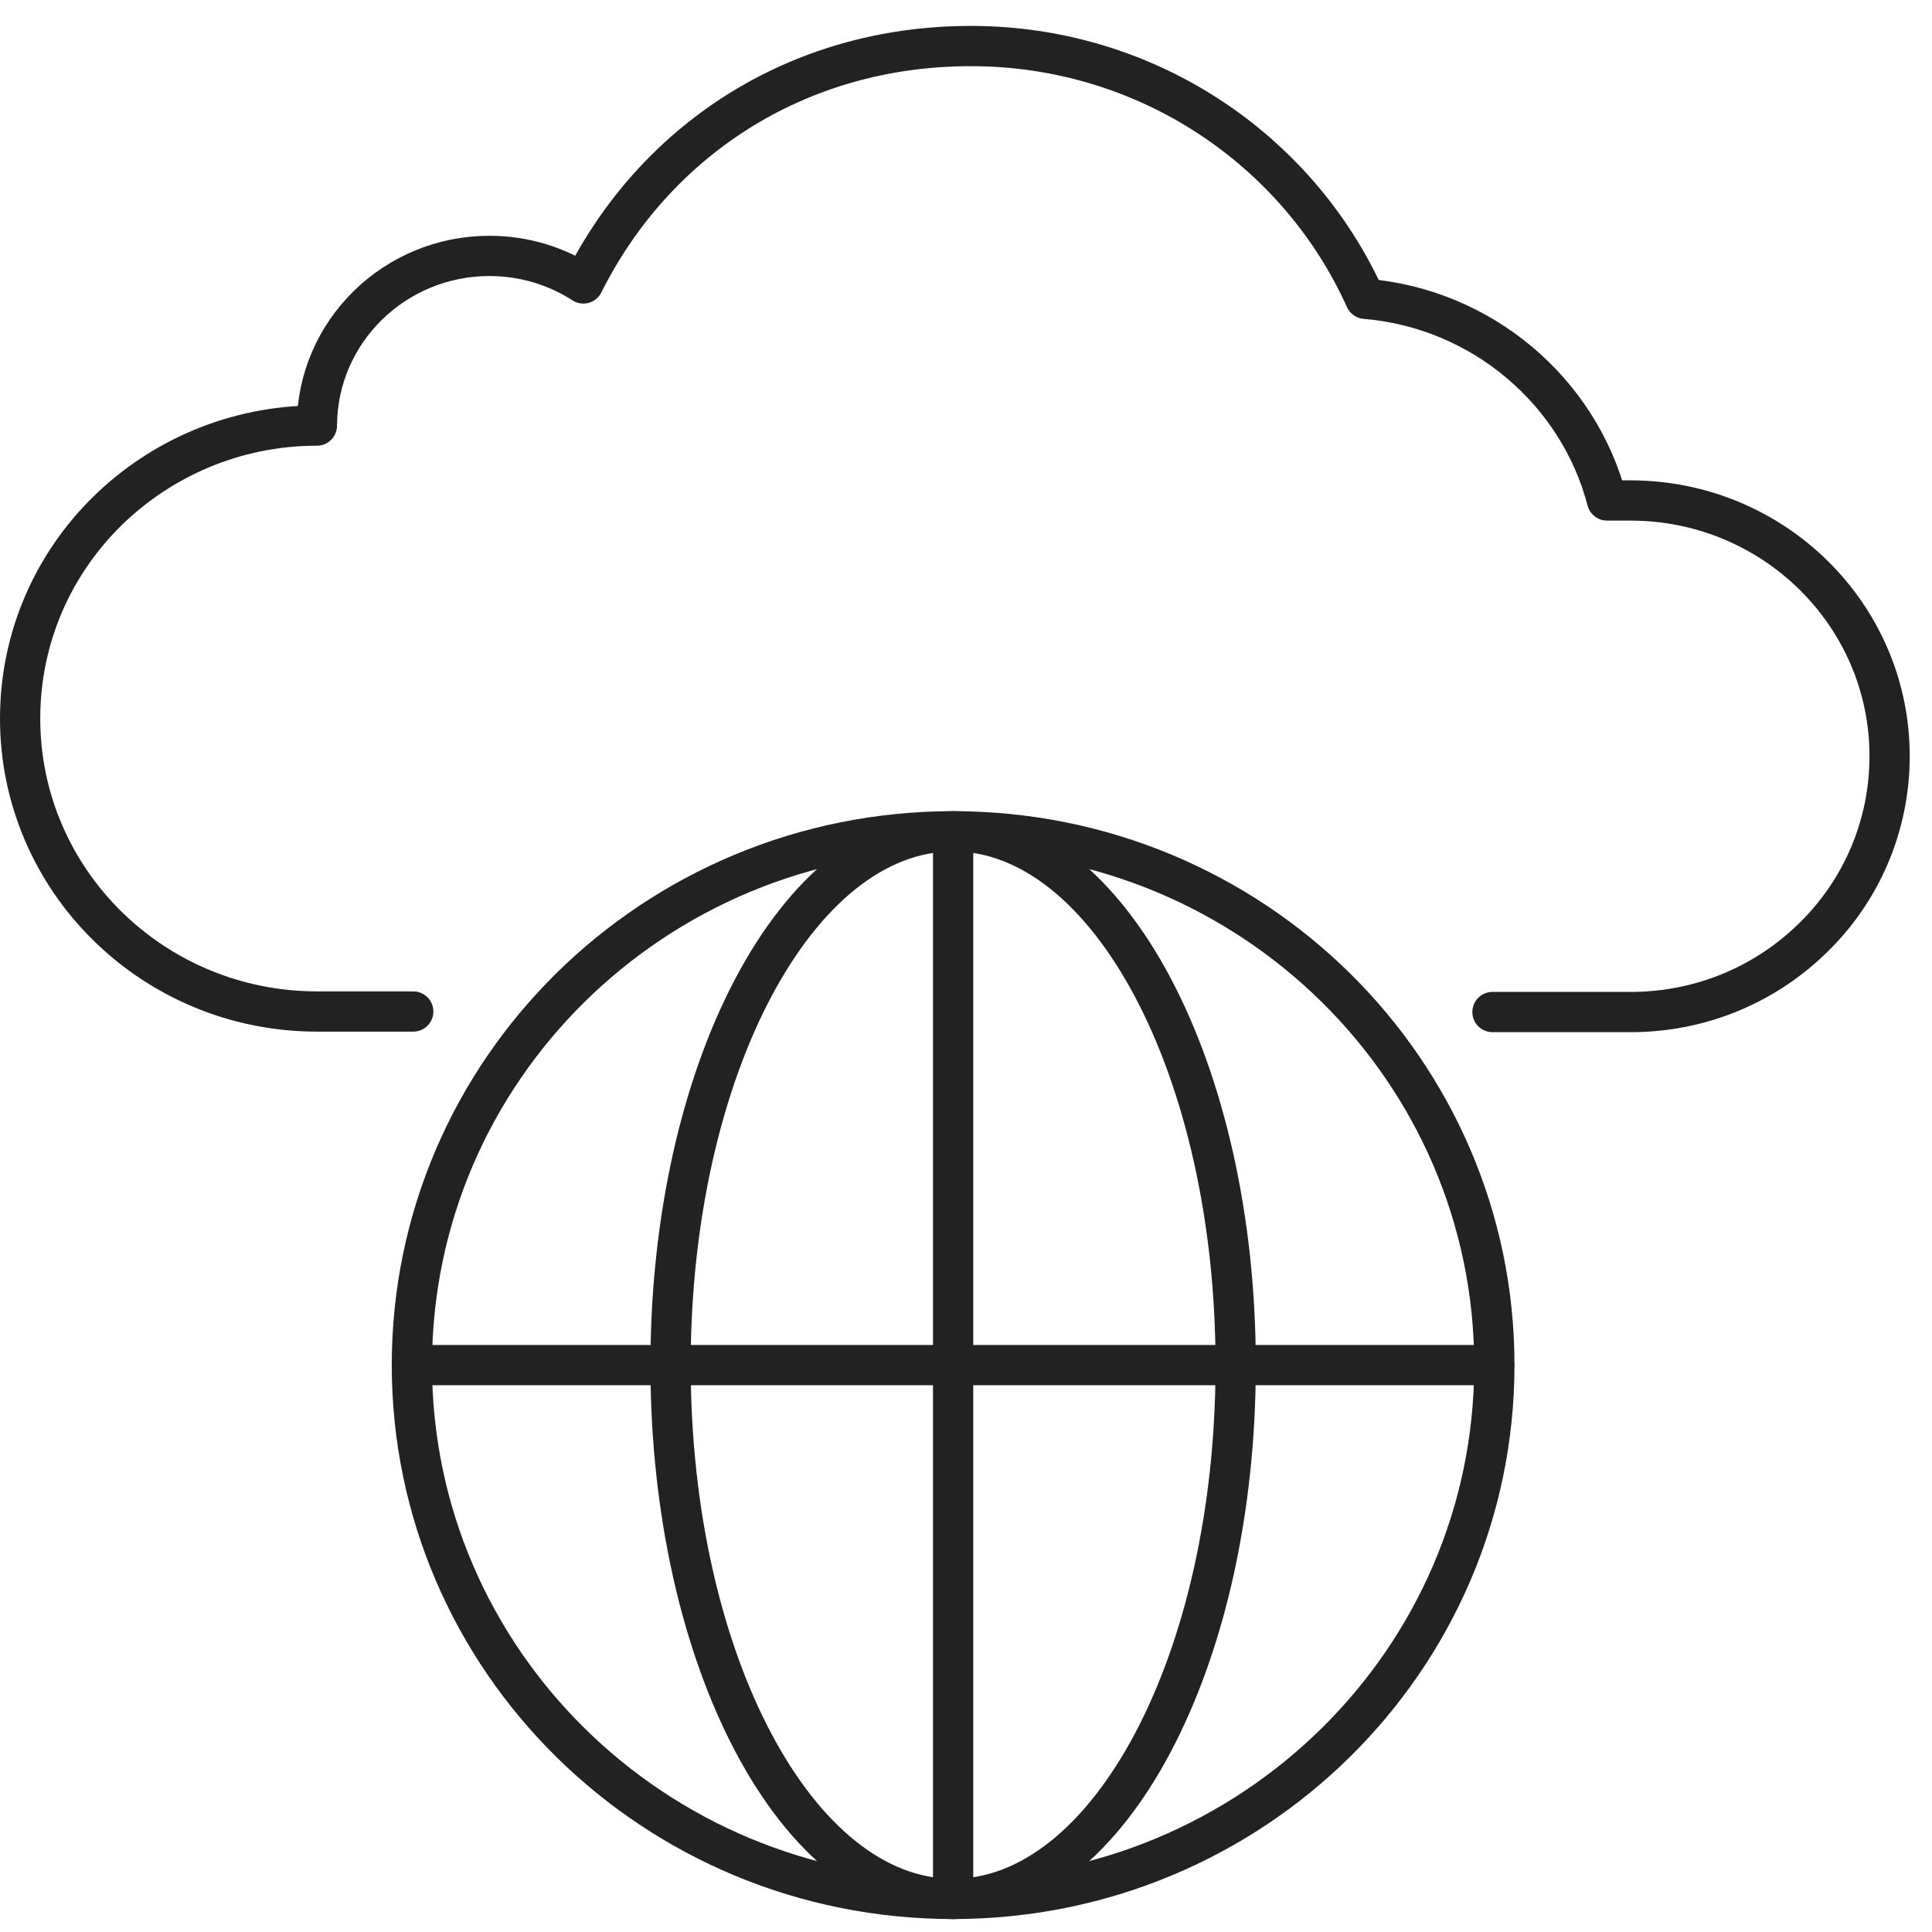
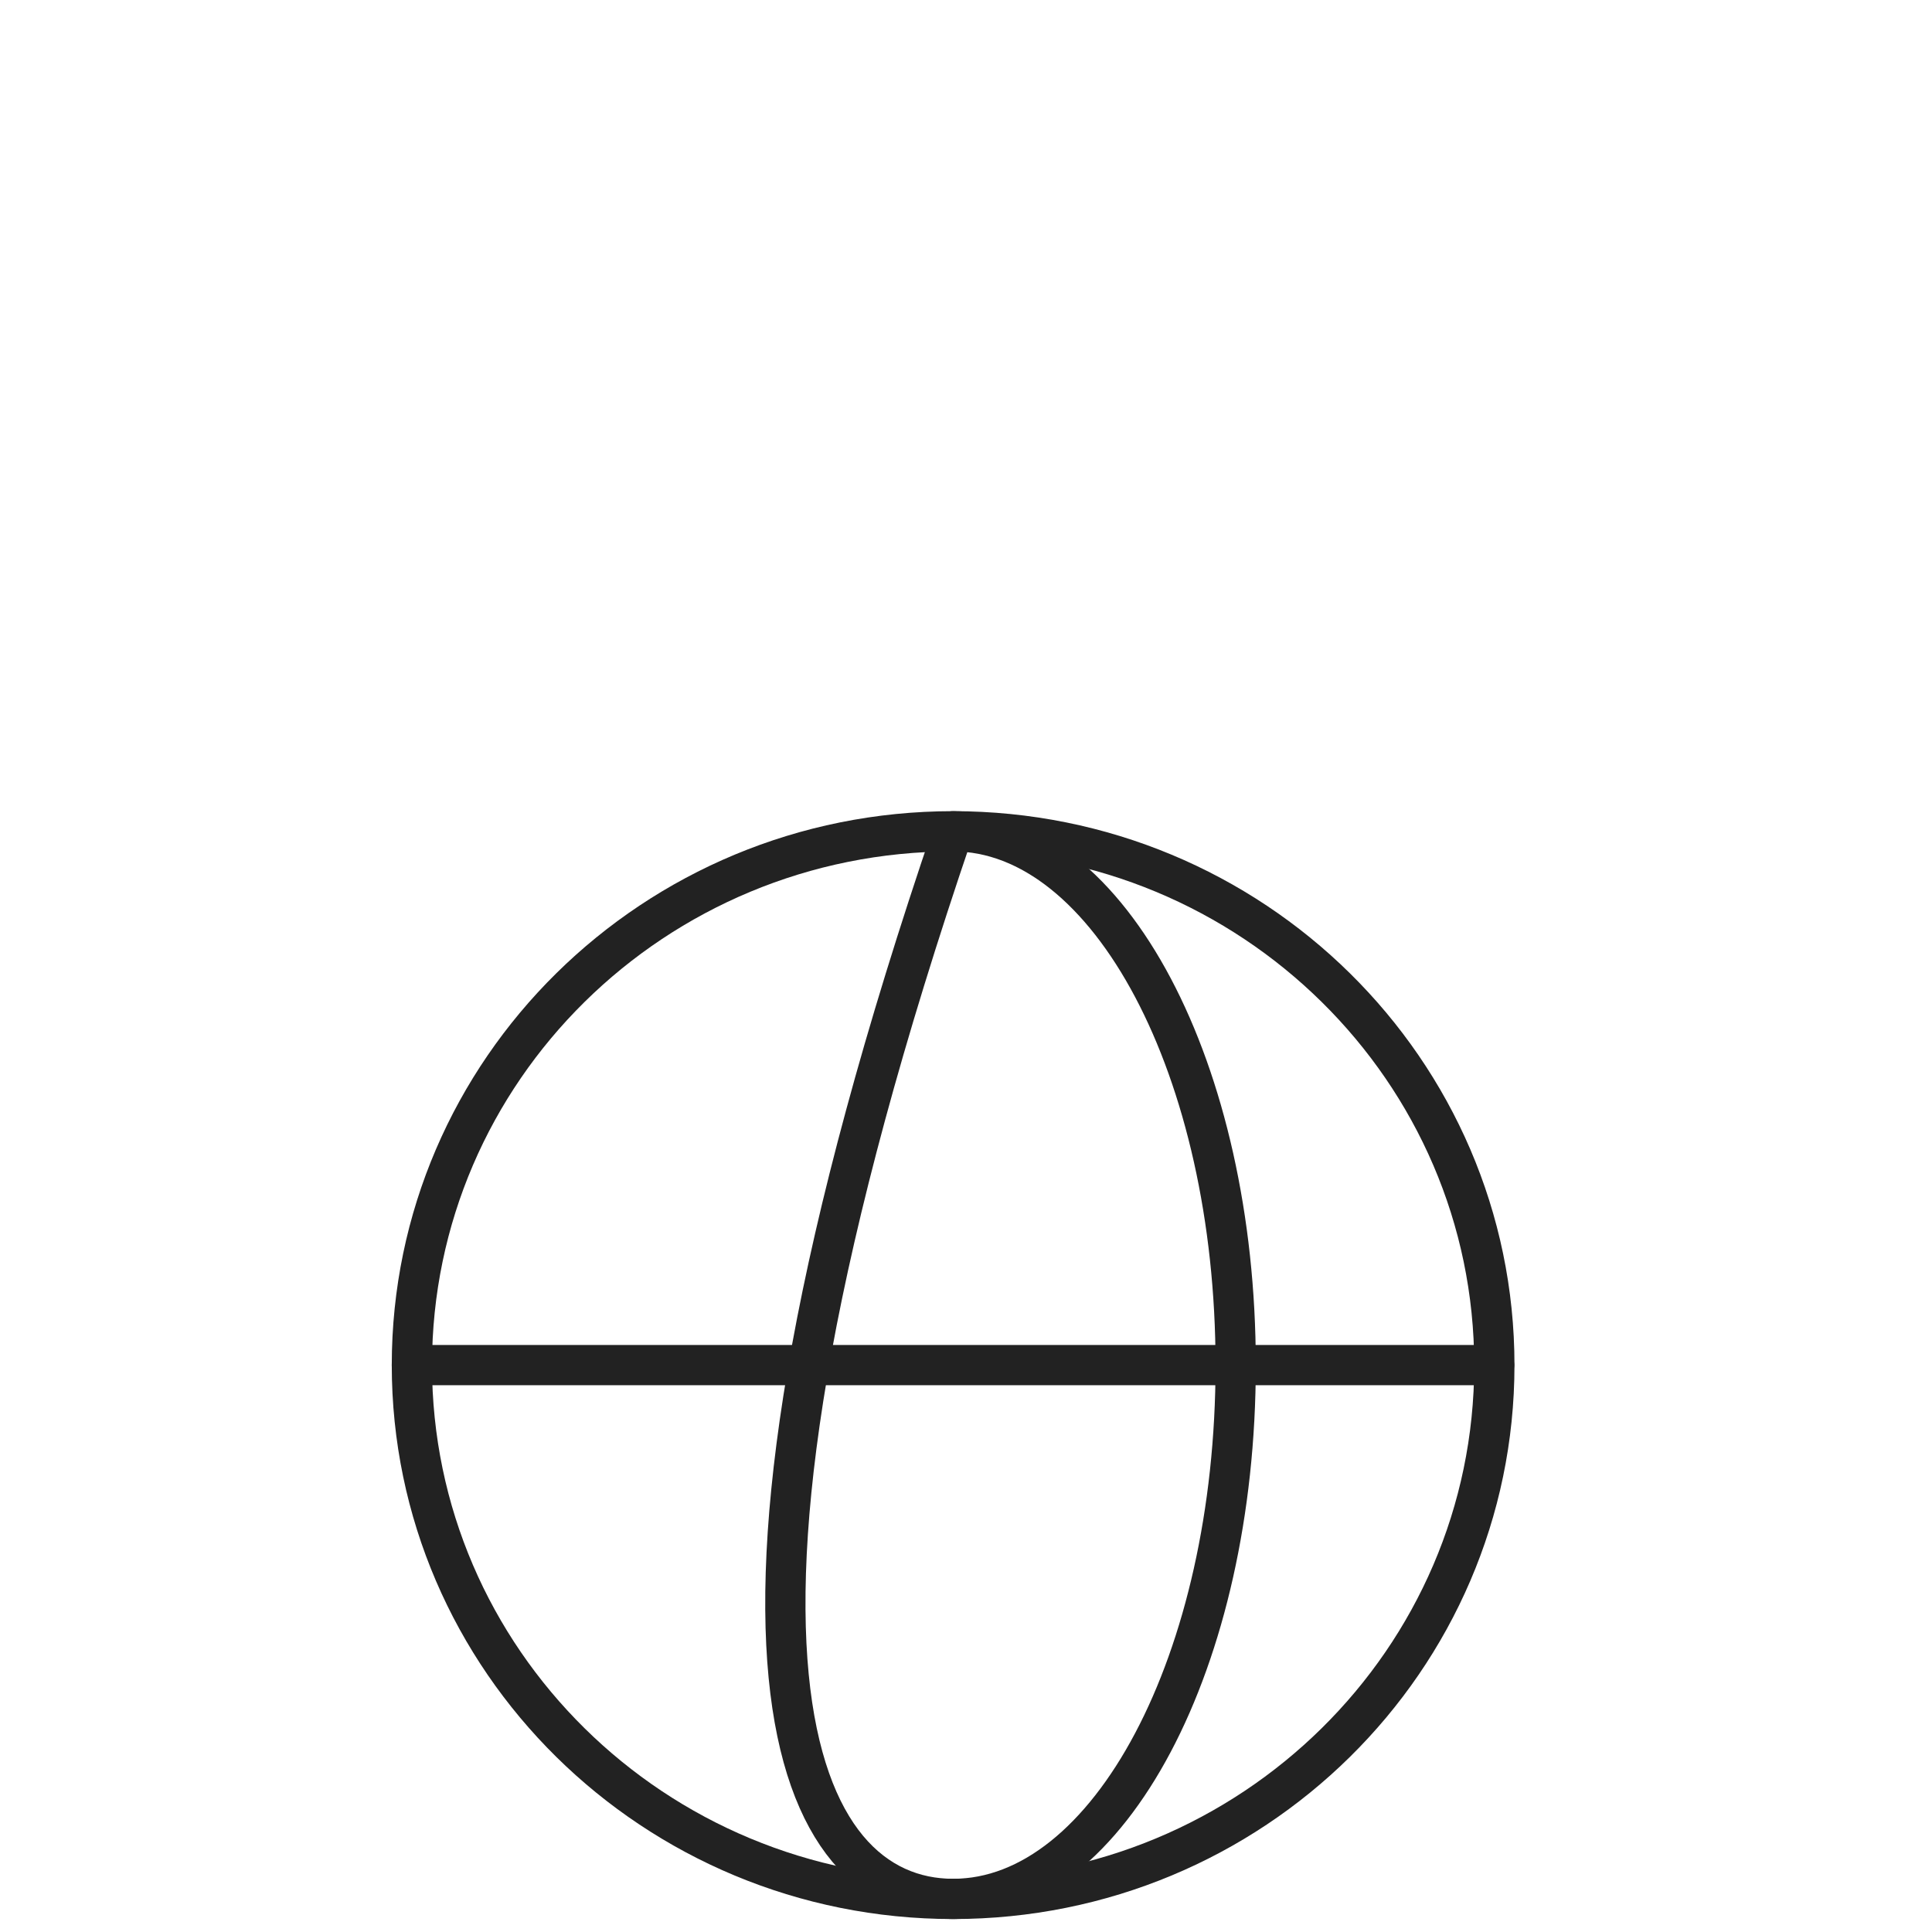
<svg xmlns="http://www.w3.org/2000/svg" width="72" height="72" viewBox="0 0 72 72" fill="none">
-   <path d="M55.62 37.716H60.77C63.44 37.716 65.85 36.651 67.6 34.915C69.35 33.199 70.42 30.802 70.42 28.178C70.42 22.922 66.1 18.651 60.76 18.651H59.89C58.83 14.587 55.24 11.5 50.88 11.135C48.38 5.582 42.74 1.716 36.18 1.716C29.62 1.716 24.36 5.316 21.74 10.563C20.73 9.912 19.53 9.537 18.24 9.537C14.7 9.537 11.82 12.368 11.81 15.86C8.75 15.86 5.99 17.093 3.99 19.055C1.98 21.038 0.75 23.76 0.75 26.778C0.75 32.804 5.7 37.696 11.82 37.696H15.4" stroke="#222222" stroke-width="1.5" stroke-linecap="round" stroke-linejoin="round" />
  <path d="M35.52 70.767C46.659 70.767 55.69 61.86 55.69 50.873C55.69 39.886 46.659 30.98 35.52 30.98C24.38 30.98 15.35 39.886 15.35 50.873C15.35 61.86 24.38 70.767 35.52 70.767Z" stroke="#222222" stroke-width="1.5" stroke-linecap="round" stroke-linejoin="round" />
-   <path d="M35.52 70.767C41.336 70.767 46.05 61.86 46.05 50.873C46.05 39.886 41.336 30.98 35.52 30.98C29.705 30.98 24.99 39.886 24.99 50.873C24.99 61.86 29.705 70.767 35.52 70.767Z" stroke="#222222" stroke-width="1.5" stroke-linecap="round" stroke-linejoin="round" />
+   <path d="M35.52 70.767C41.336 70.767 46.05 61.86 46.05 50.873C46.05 39.886 41.336 30.98 35.52 30.98C24.99 61.86 29.705 70.767 35.52 70.767Z" stroke="#222222" stroke-width="1.5" stroke-linecap="round" stroke-linejoin="round" />
  <path d="M15.35 50.873H55.68" stroke="#222222" stroke-width="1.5" stroke-linecap="round" stroke-linejoin="round" />
-   <path d="M35.52 30.989V70.767" stroke="#222222" stroke-width="1.5" stroke-linecap="round" stroke-linejoin="round" />
</svg>